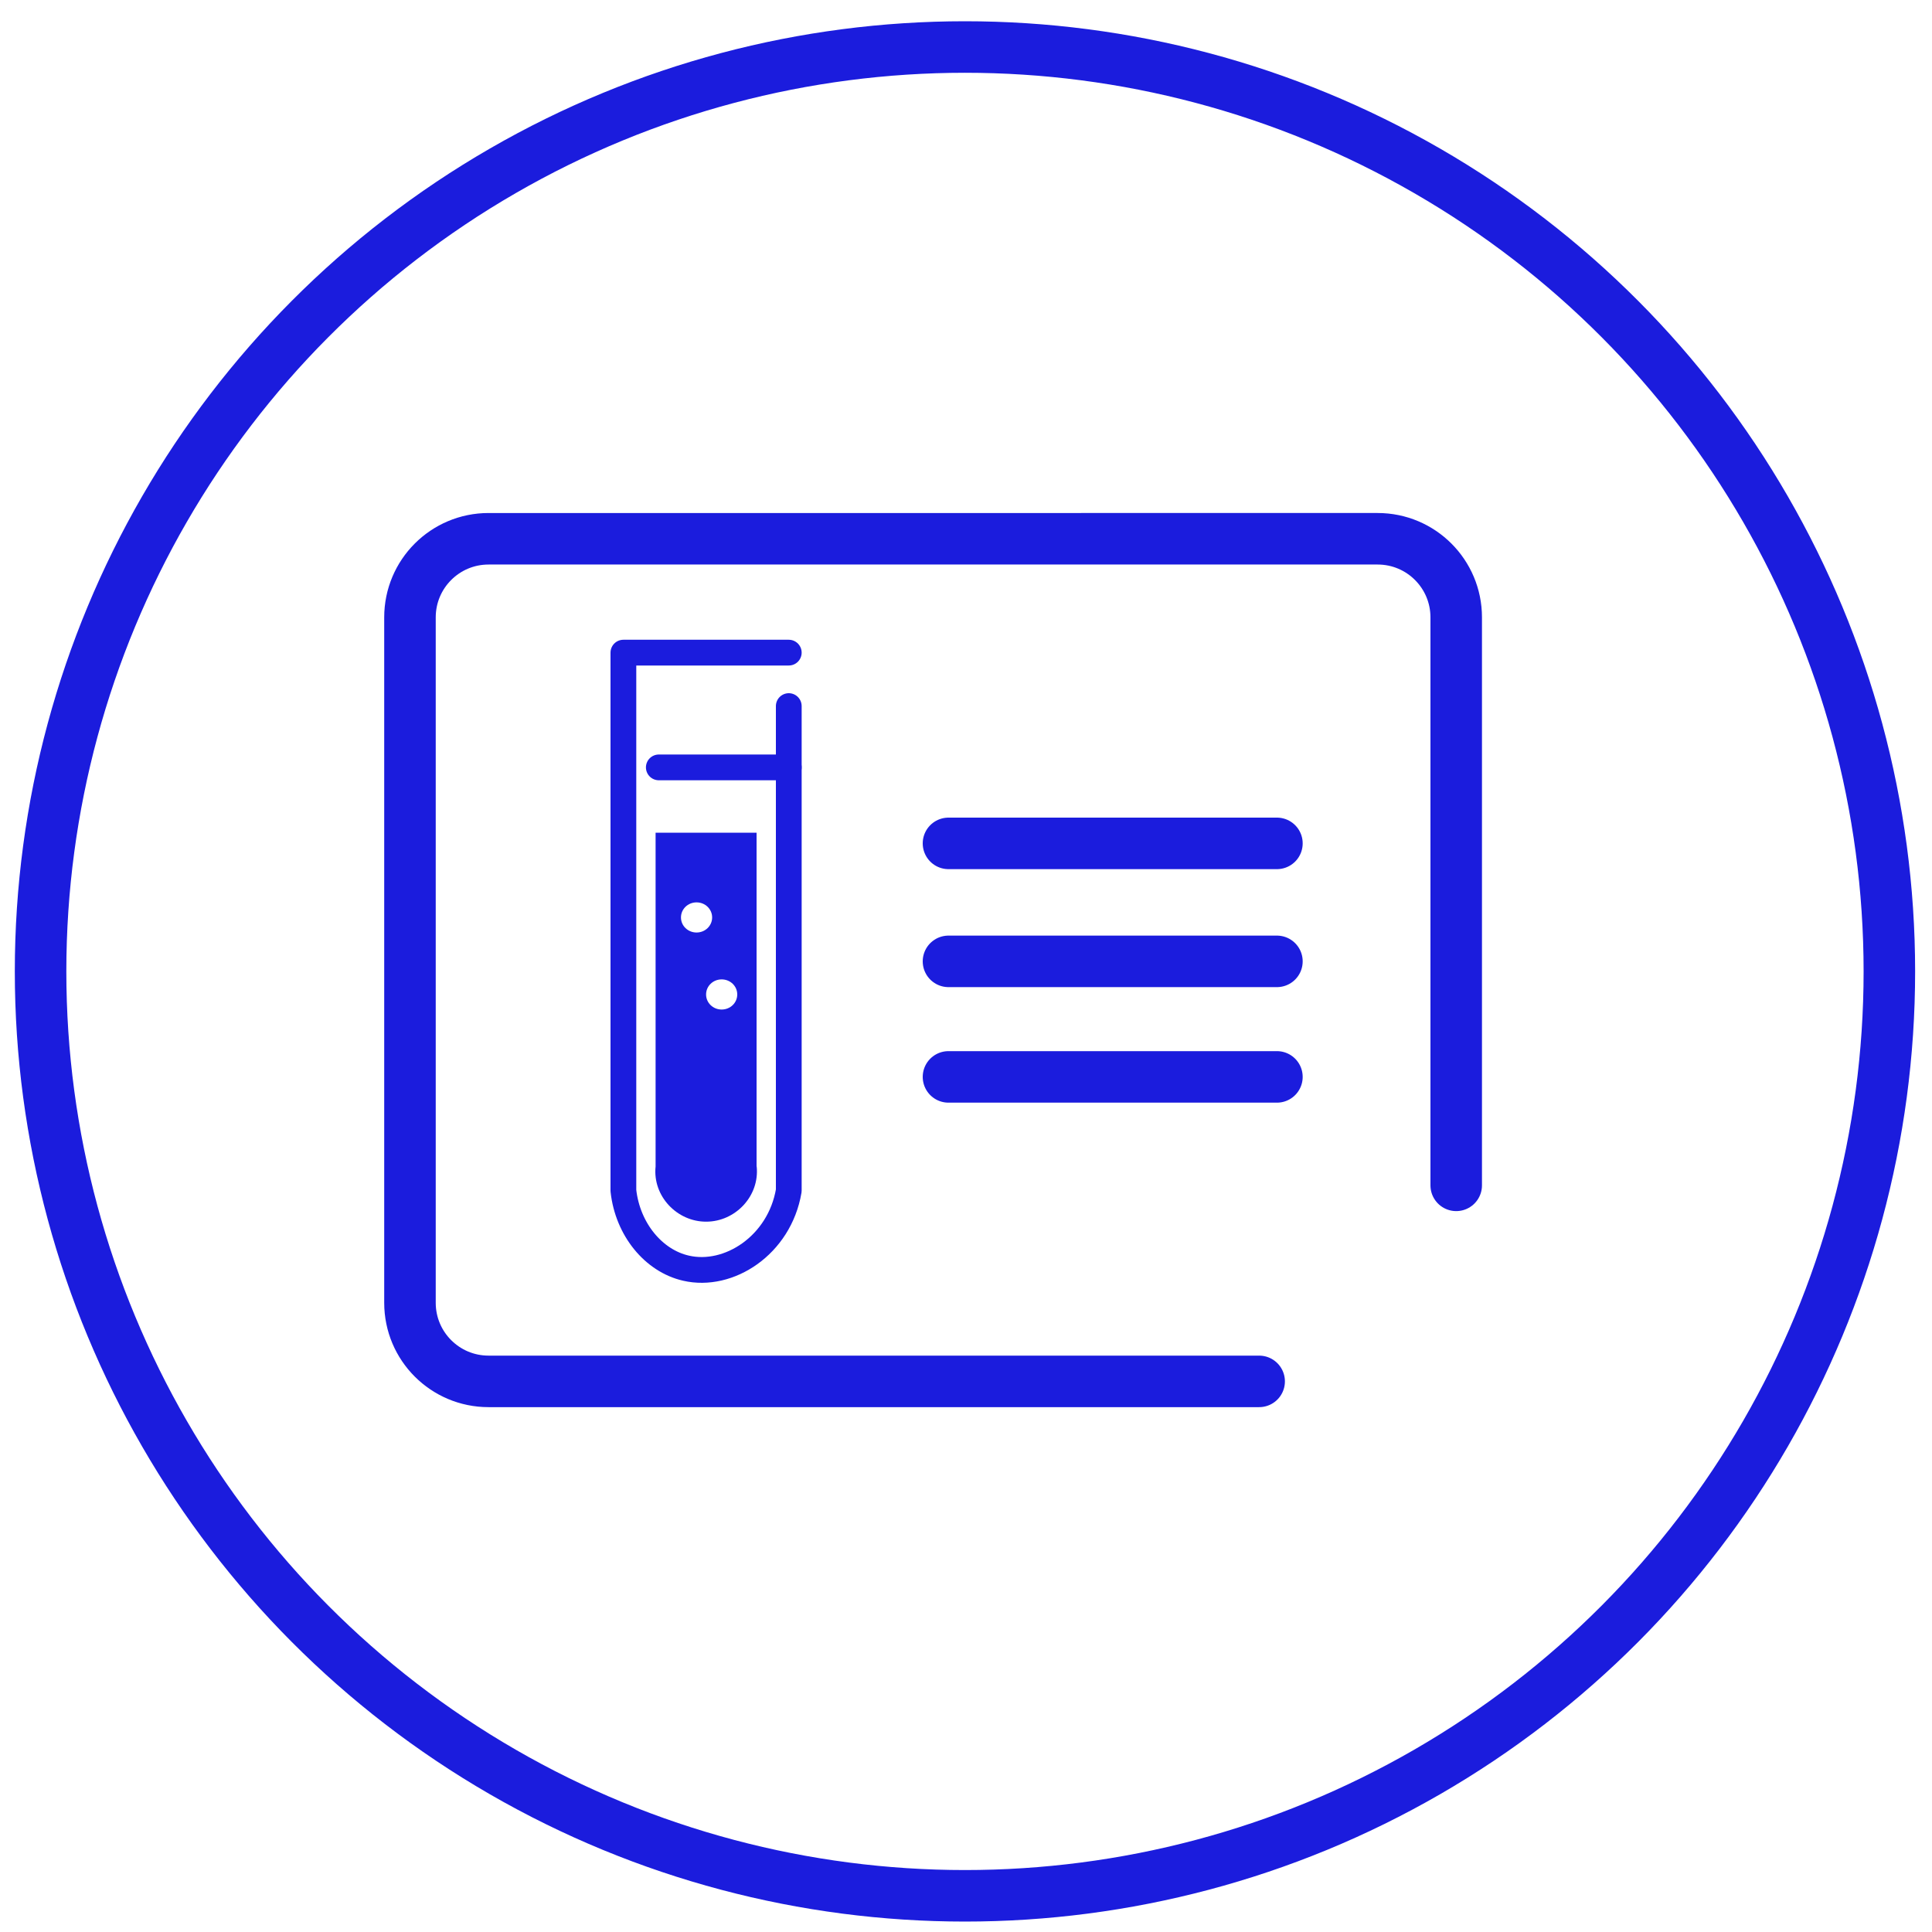
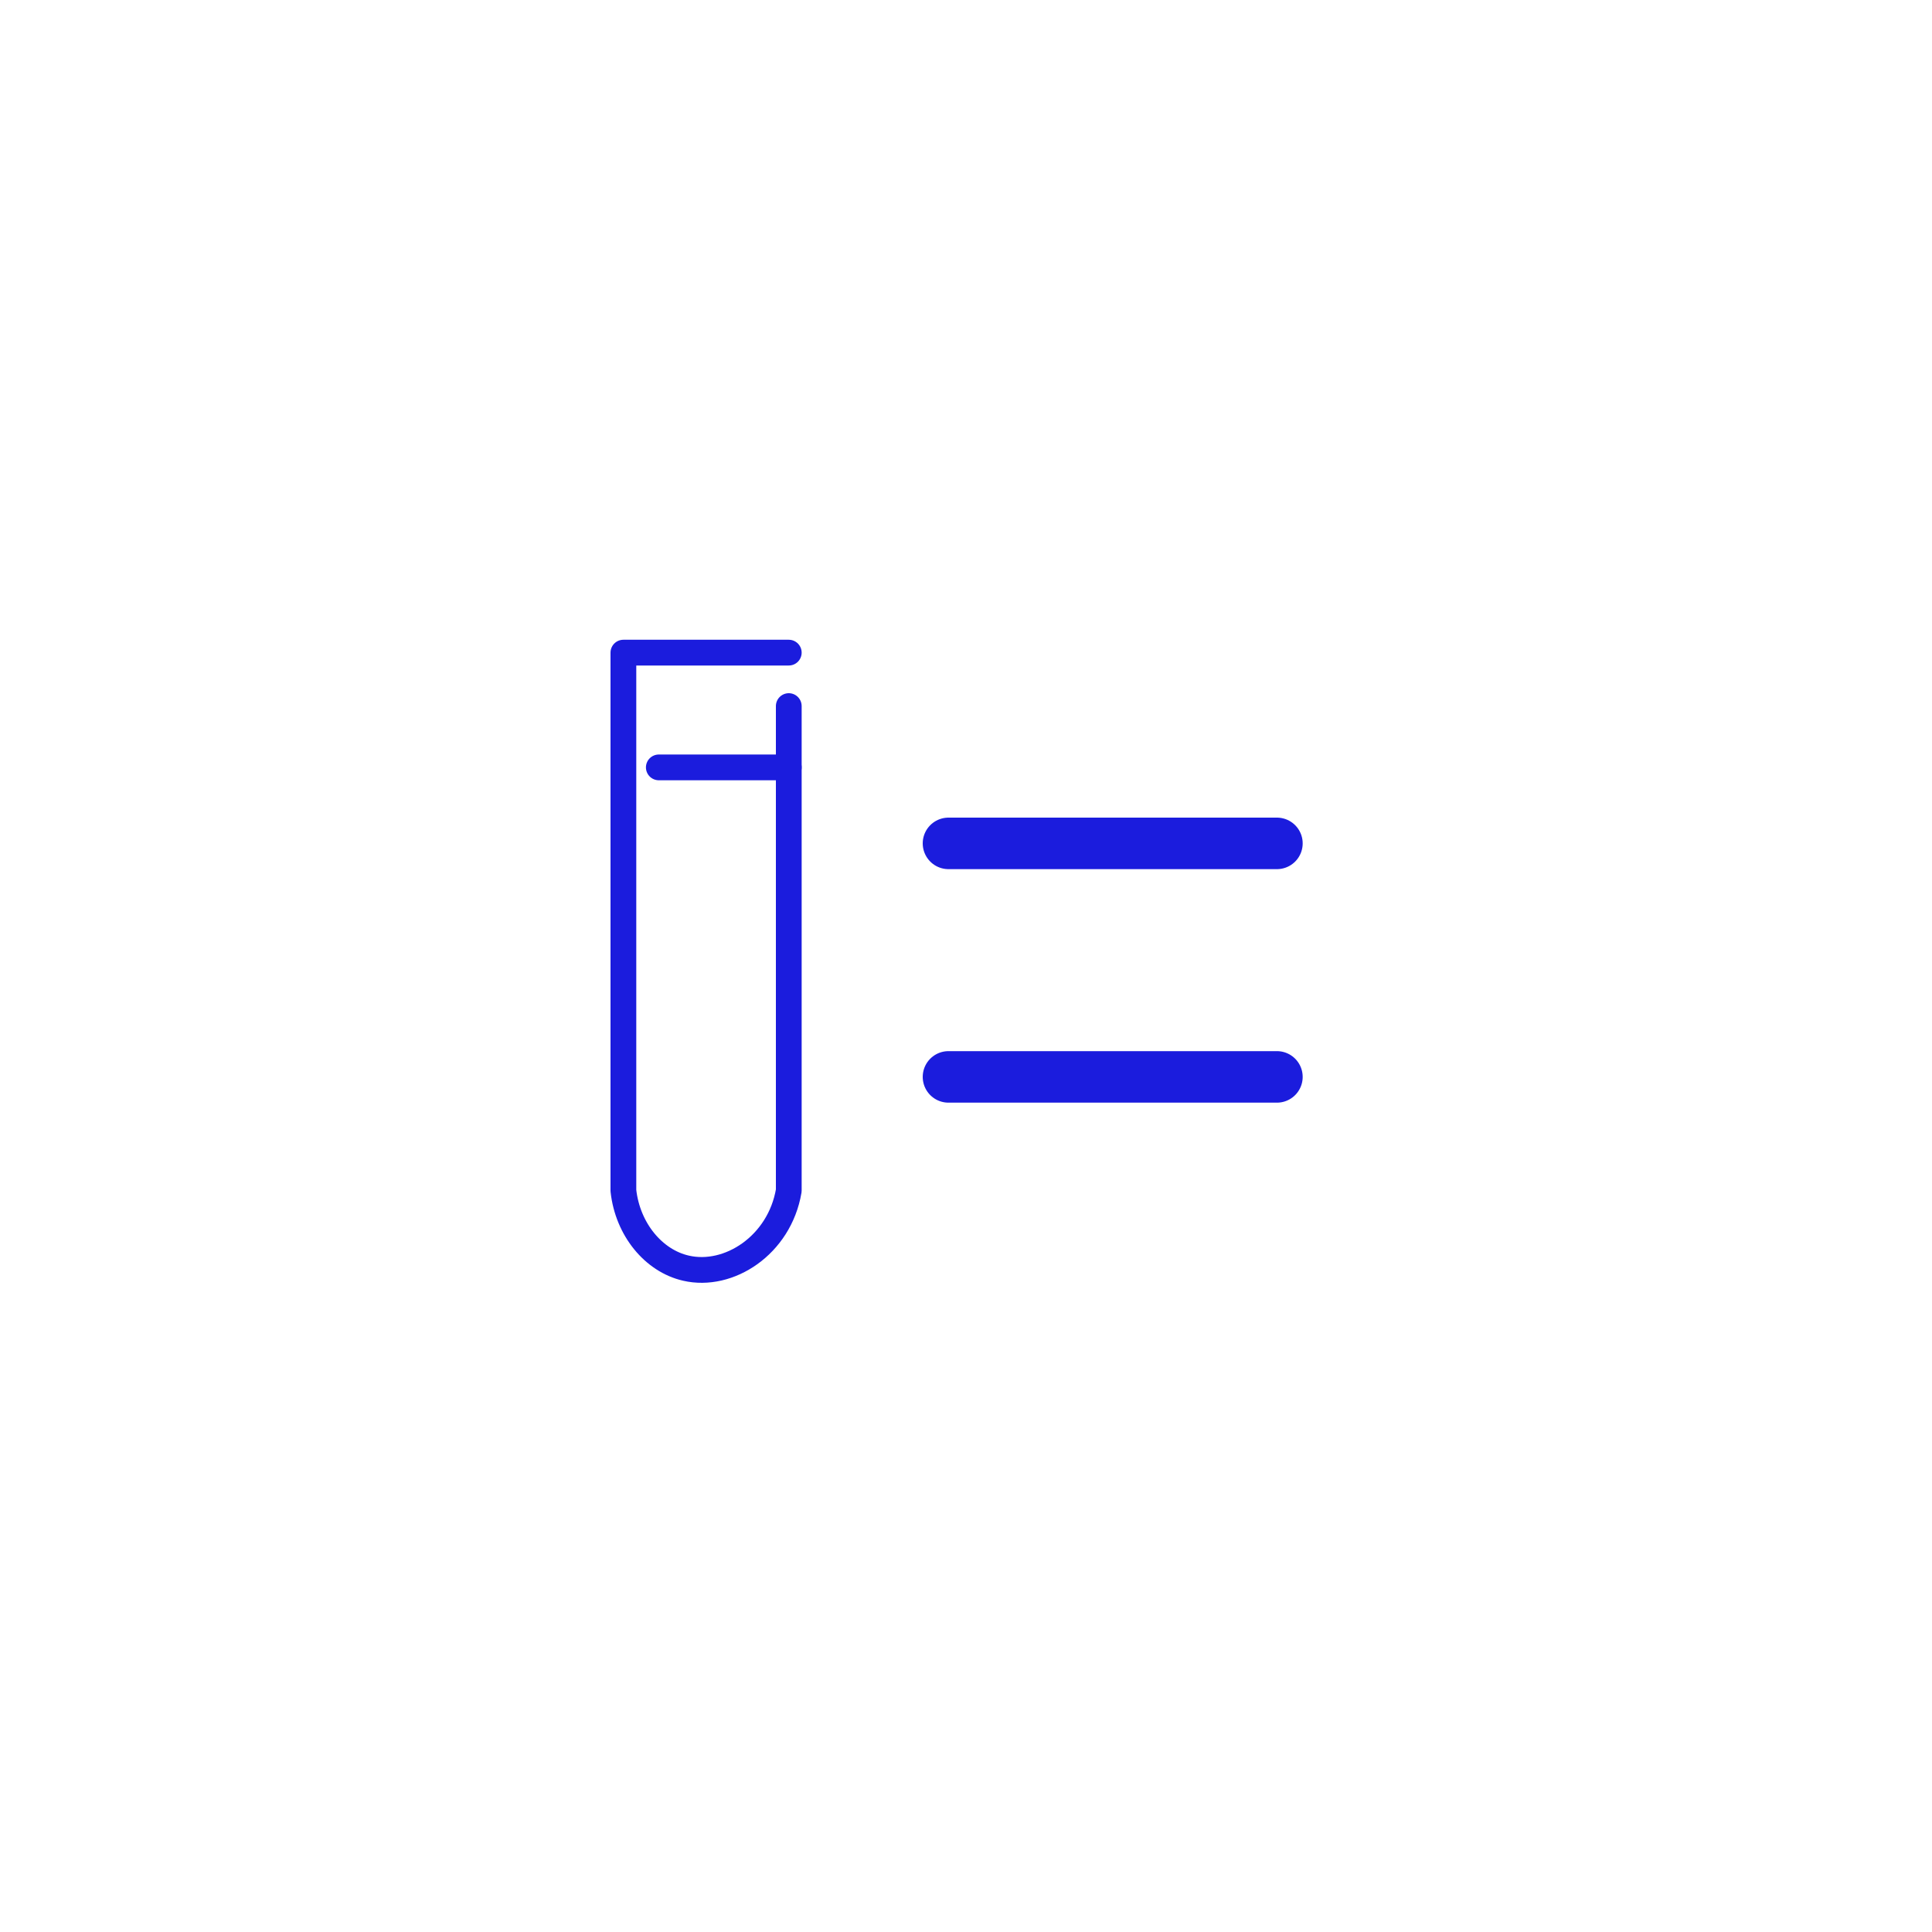
<svg xmlns="http://www.w3.org/2000/svg" id="Consulting" viewBox="0 0 150 150">
  <defs>
    <style> .cls-1 { stroke-miterlimit: 10; } .cls-1, .cls-2, .cls-3 { fill: none; stroke: #1b1cdd; } .cls-1, .cls-3 { stroke-width: 4px; } .cls-2 { stroke-width: 2px; } .cls-2, .cls-3 { stroke-linecap: round; stroke-linejoin: round; } .cls-4 { fill: #1b1cdd; stroke-width: 0px; } </style>
  </defs>
  <g>
    <g>
      <g>
        <path class="cls-2" d="M61.24,50.67h-12.84v41.77c.33,3.01,2.35,5.45,4.86,6.02,3.32.77,7.26-1.77,7.98-6.02v-37.62" />
        <line class="cls-2" x1="61.24" y1="59.58" x2="51.15" y2="59.58" />
      </g>
-       <path class="cls-4" d="M58.74,90.57v-25.92h-7.84v25.92c-.24,2.3,1.67,4.29,3.93,4.28,2.26,0,4.15-1.98,3.92-4.28ZM52.87,71.23c0-.65.54-1.17,1.21-1.17s1.21.52,1.21,1.17-.54,1.17-1.21,1.17-1.21-.52-1.21-1.17ZM56.03,78.38c-.67,0-1.21-.52-1.21-1.17s.54-1.17,1.21-1.17,1.21.52,1.21,1.17-.54,1.17-1.21,1.17Z" />
    </g>
-     <path class="cls-3" d="M113.06,92.03v-44.1c0-3.37-2.73-6.1-6.1-6.1H37.93c-3.37,0-6.1,2.73-6.1,6.1v53.22c0,3.37,2.73,6.1,6.1,6.1h59.83" />
    <g>
      <line class="cls-3" x1="73.64" y1="65.48" x2="99.14" y2="65.48" />
-       <line class="cls-3" x1="73.64" y1="74.64" x2="99.14" y2="74.64" />
      <line class="cls-3" x1="73.64" y1="83.61" x2="99.14" y2="83.61" />
    </g>
  </g>
-   <circle class="cls-1" cx="74.92" cy="75.42" r="71.77" />
</svg>